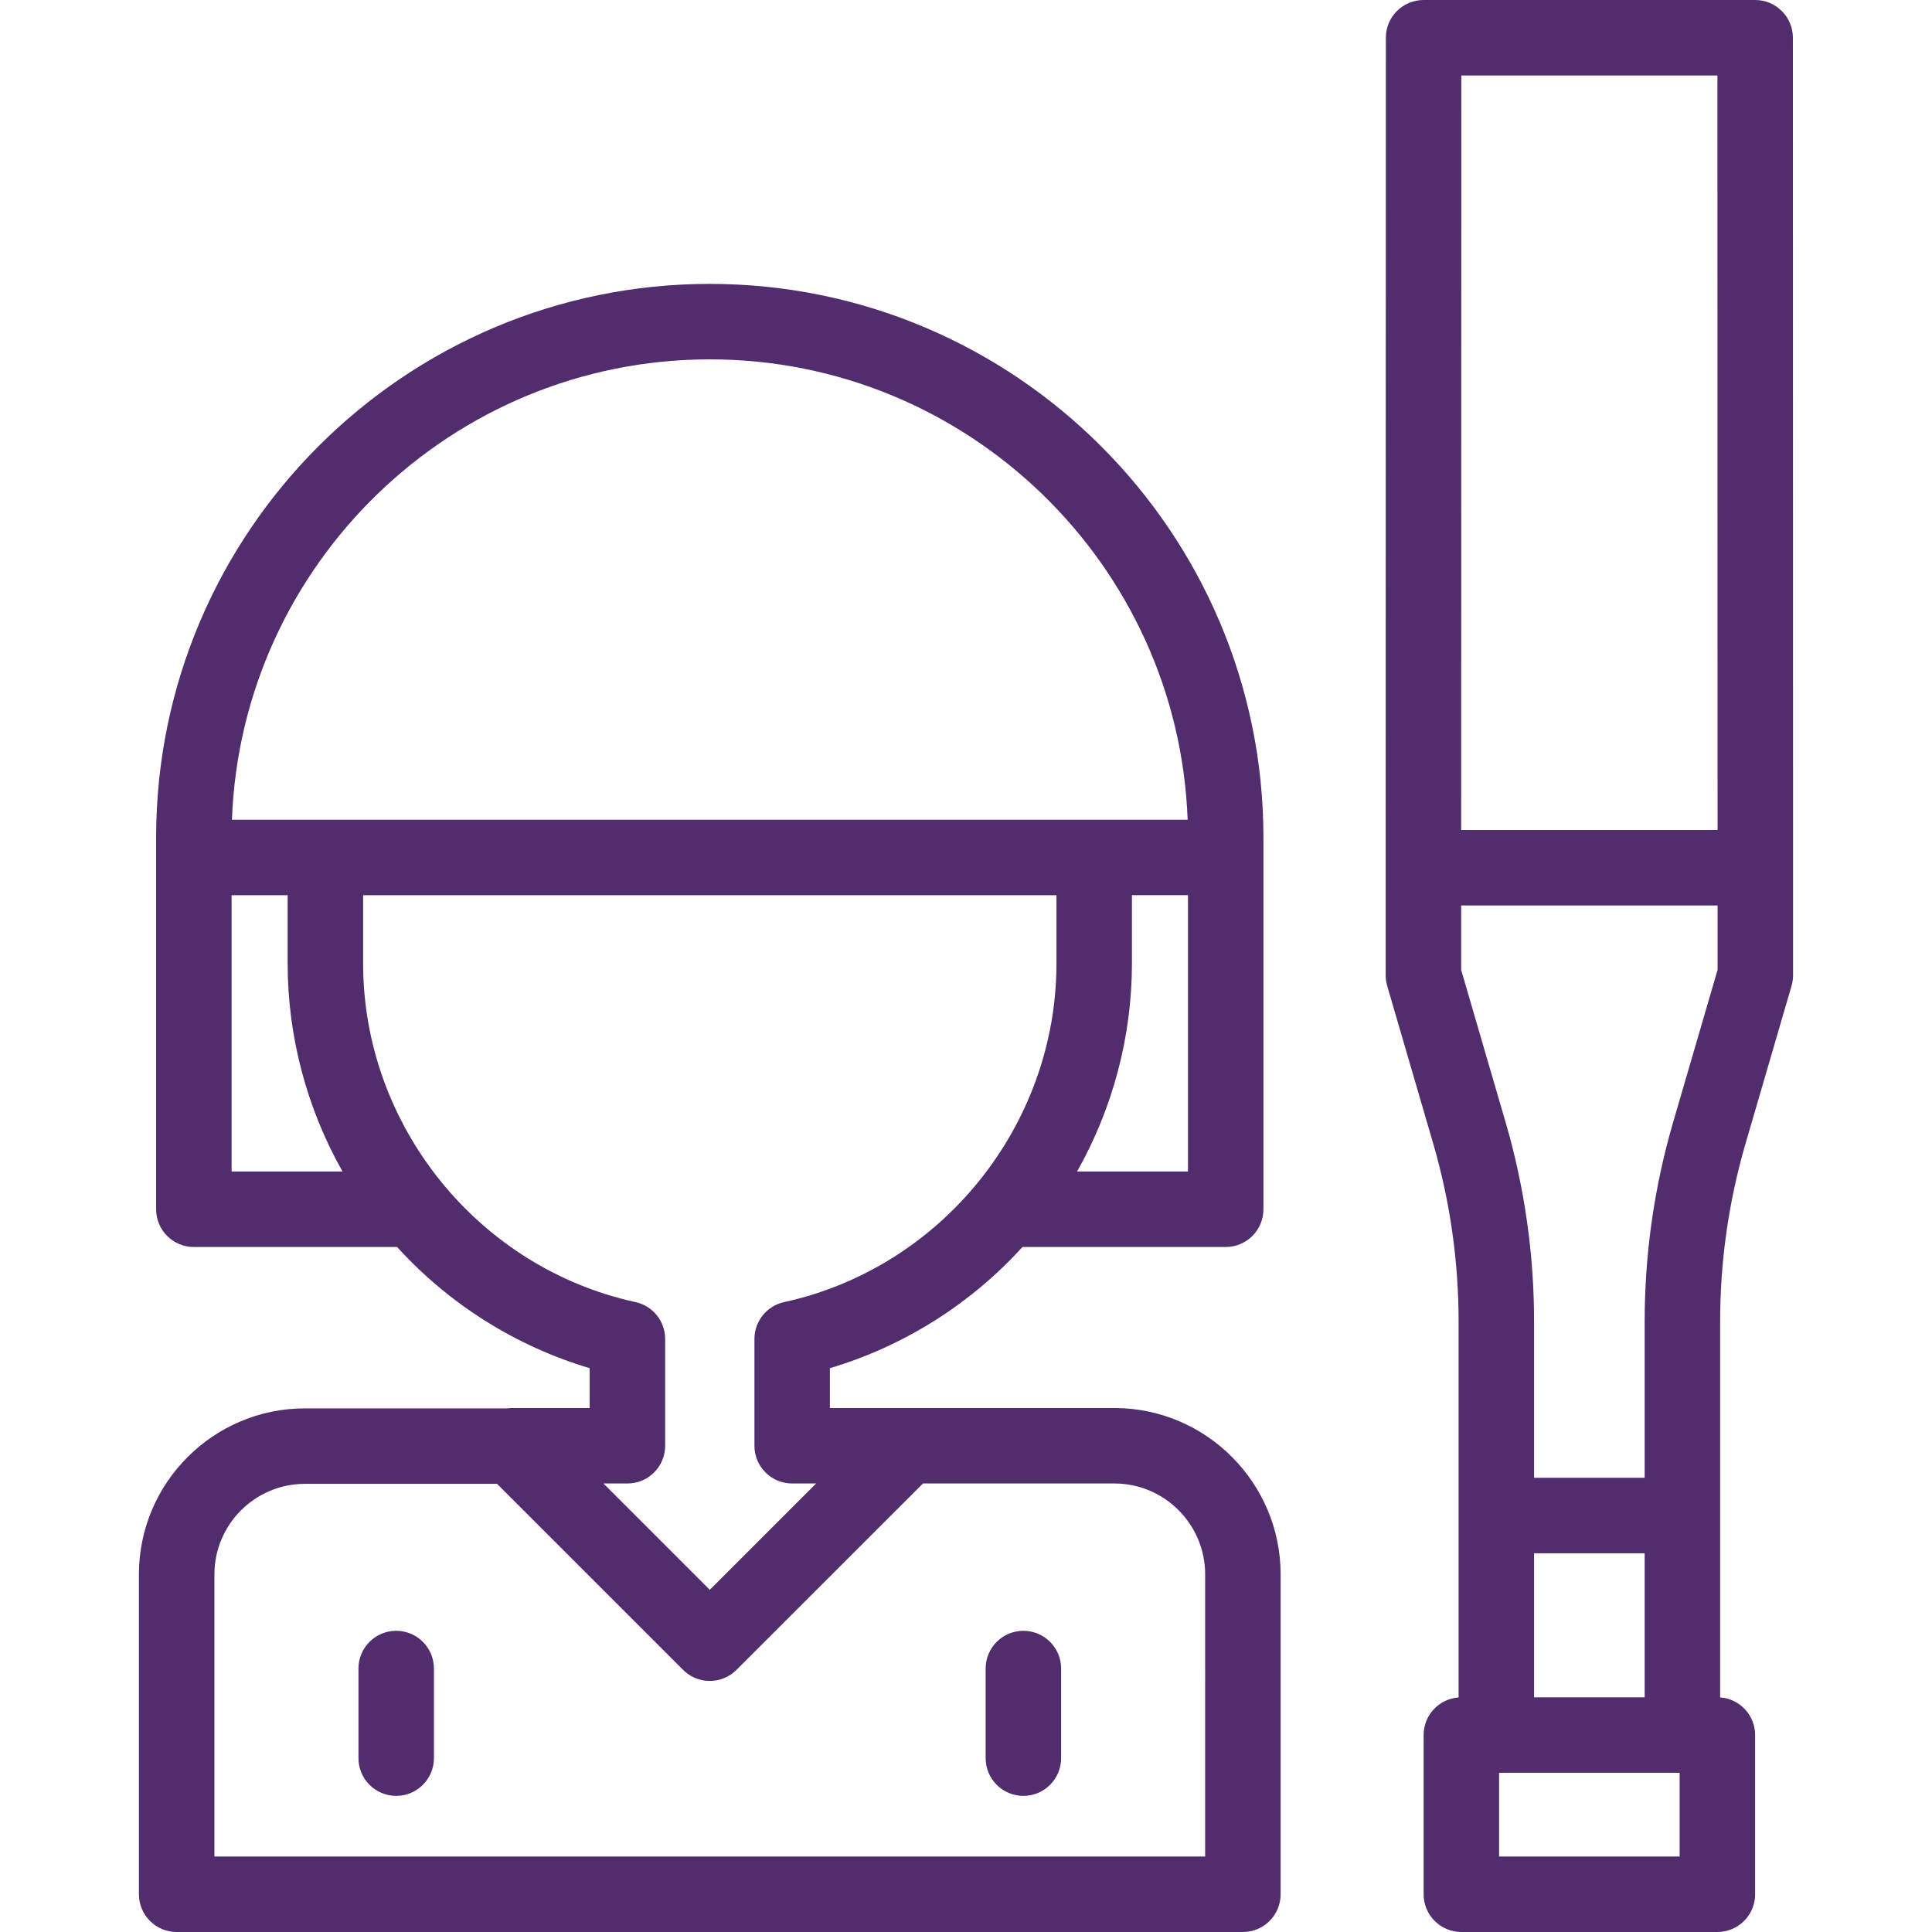
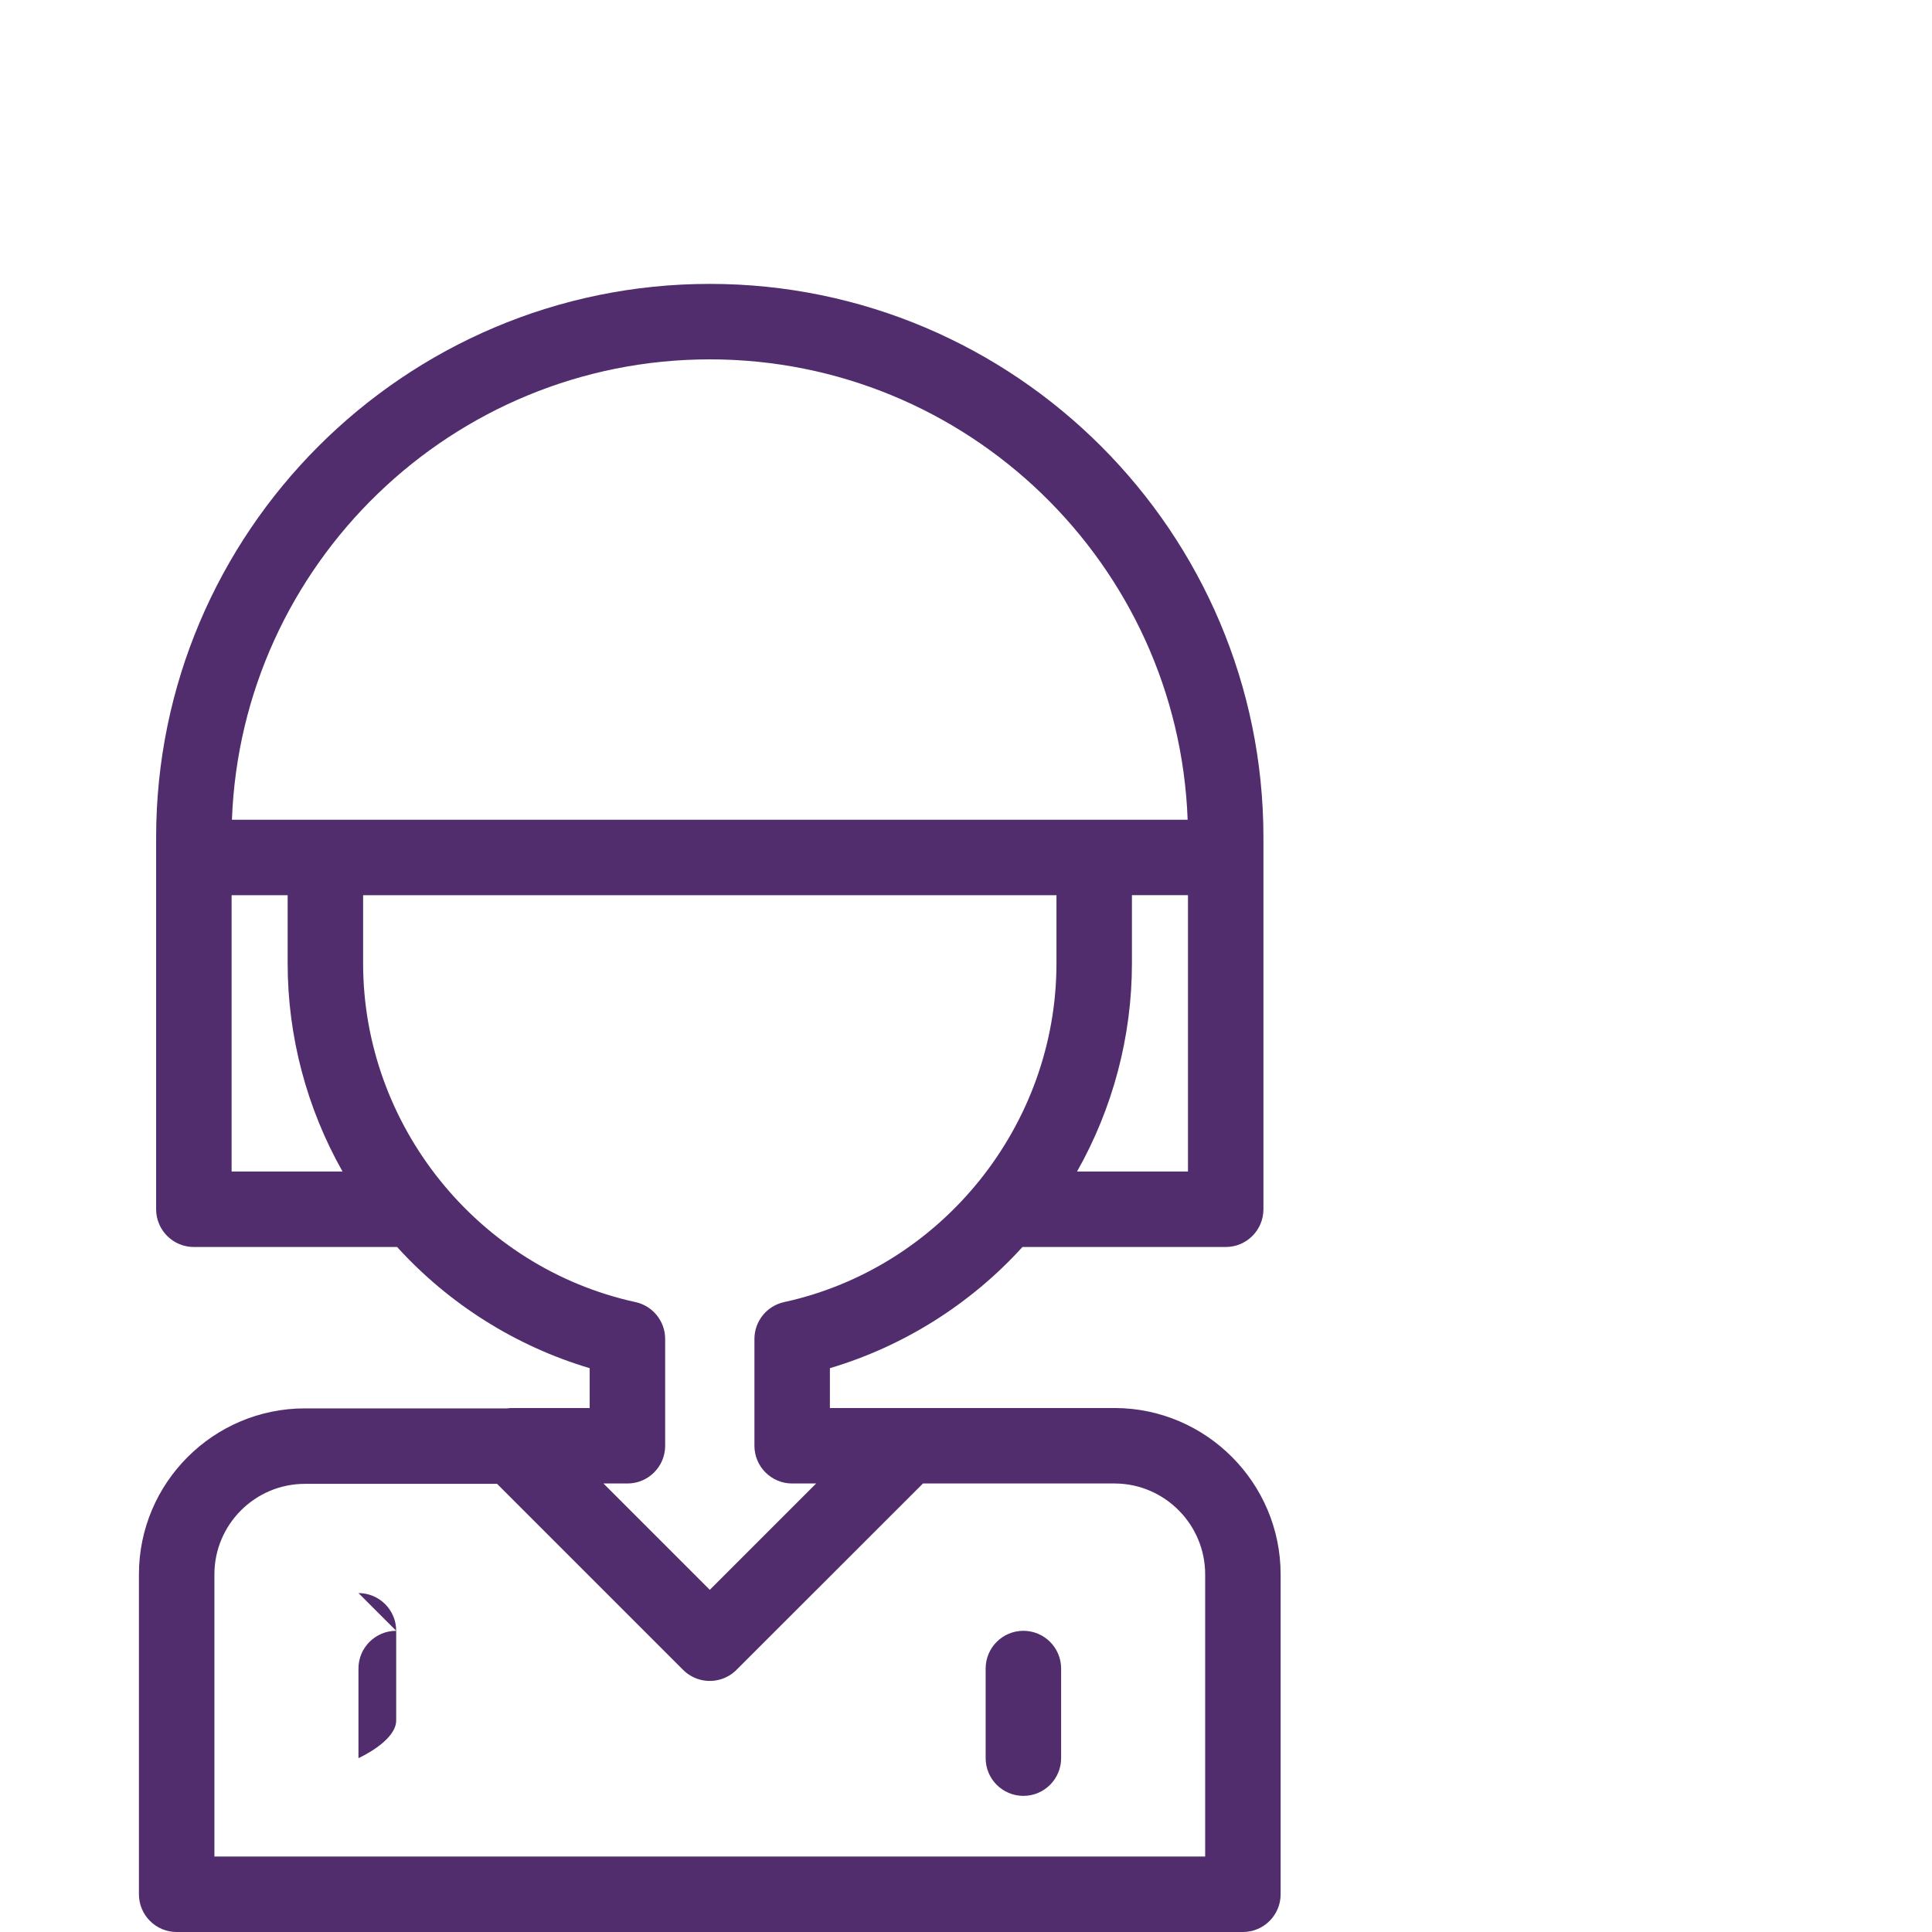
<svg xmlns="http://www.w3.org/2000/svg" id="Capa_1" enable-background="new 0 0 512 512" height="512" viewBox="0 0 512 512" width="512">
  <g>
-     <path fill="#512d6d" d="m462.601 303.003 12.177-41.737c.266-.91.4-1.854.4-2.802 0-2.114-.017-211.841-.045-248.472-.004-5.52-4.48-9.992-10-9.992h-87.865c-5.52 0-9.996 4.472-10 9.992-.029 36.631-.045 246.358-.045 248.472 0 .948.135 1.892.4 2.802l12.176 41.737c4.477 15.345 6.747 31.232 6.747 47.219v99.611c-5.182.374-9.271 4.696-9.271 9.973v42.194c0 5.523 4.477 10 10 10h67.849c5.523 0 10-4.477 10-10v-42.194c0-5.278-4.088-9.6-9.271-9.973v-99.611c.001-15.986 2.271-31.872 6.748-47.219zm-56.055 108.636h29.307v38.167h-29.307zm36.855-114.238c-5.008 17.167-7.548 34.938-7.548 52.821v41.417h-29.307v-41.417c0-17.884-2.54-35.655-7.548-52.821l-11.776-40.364c0-2.598.001-8.592.001-17.079h67.952c.001 8.487.001 14.481.002 17.079zm11.737-277.401c.018 39.099.03 143.067.036 199.958h-67.948c.006-56.891.018-160.859.036-199.958zm-10.013 472h-47.849v-22.194h47.849z" />
    <path fill="#512d6d" d="m295.567 373.14h-55.11c-.005 0-.01 0-.015 0-.006 0-.013 0-.019 0h-20.493v-10.559c19.521-5.802 37.267-16.96 51.033-32.113h53.86c5.523 0 10-4.477 10-10v-98.511c0-80.903-65.82-146.723-146.724-146.723-80.903 0-146.723 65.82-146.723 146.723v98.511c0 5.523 4.477 10 10 10h53.86c13.766 15.153 31.513 26.31 51.033 32.113v10.559h-20.493c-.461 0-.917.032-1.366.094h-53.6c-24.256 0-43.991 19.734-43.991 43.991v84.775c0 5.523 4.477 10 10 10h282.561c5.523 0 10-4.477 10-10v-84.775c0-24.187-19.654-43.963-43.813-44.085zm-10.139-62.672c9.461-16.722 14.546-35.771 14.546-55.159v-18.076h14.851v73.235zm-97.326-215.234c68.294 0 124.143 54.304 126.636 122h-253.273c2.493-67.696 58.342-122 126.637-122zm-126.724 141.999h14.851v18.076c0 19.388 5.085 38.437 14.546 55.159h-29.397zm34.851 18.076v-18.076h183.745v18.076c0 42.879-30.354 80.627-72.175 89.758-4.593 1.003-7.867 5.069-7.867 9.77v28.303c0 5.523 4.477 10 10 10h6.351l-28.18 28.18-28.18-28.18h6.351c5.523 0 10-4.477 10-10v-28.303c0-4.701-3.274-8.767-7.867-9.77-41.824-9.13-72.178-46.879-72.178-89.758zm223.151 236.691h-262.558v-74.775c0-13.229 10.762-23.991 23.991-23.991h50.917l49.3 49.3c.313.313.642.6.983.863 2.517 1.937 5.745 2.512 8.684 1.724 1.639-.439 3.189-1.301 4.475-2.587l.758-.758 48.667-48.636h50.891c13.176.078 23.892 10.878 23.892 24.084z" />
-     <path fill="#512d6d" d="m104.995 432.181c-5.523 0-10 4.477-10 10v23.745c0 5.523 4.477 10 10 10s10-4.477 10-10v-23.745c0-5.523-4.477-10-10-10z" />
+     <path fill="#512d6d" d="m104.995 432.181c-5.523 0-10 4.477-10 10v23.745s10-4.477 10-10v-23.745c0-5.523-4.477-10-10-10z" />
    <path fill="#512d6d" d="m271.208 432.181c-5.523 0-10 4.477-10 10v23.745c0 5.523 4.477 10 10 10s10-4.477 10-10v-23.745c0-5.523-4.478-10-10-10z" />
  </g>
</svg>